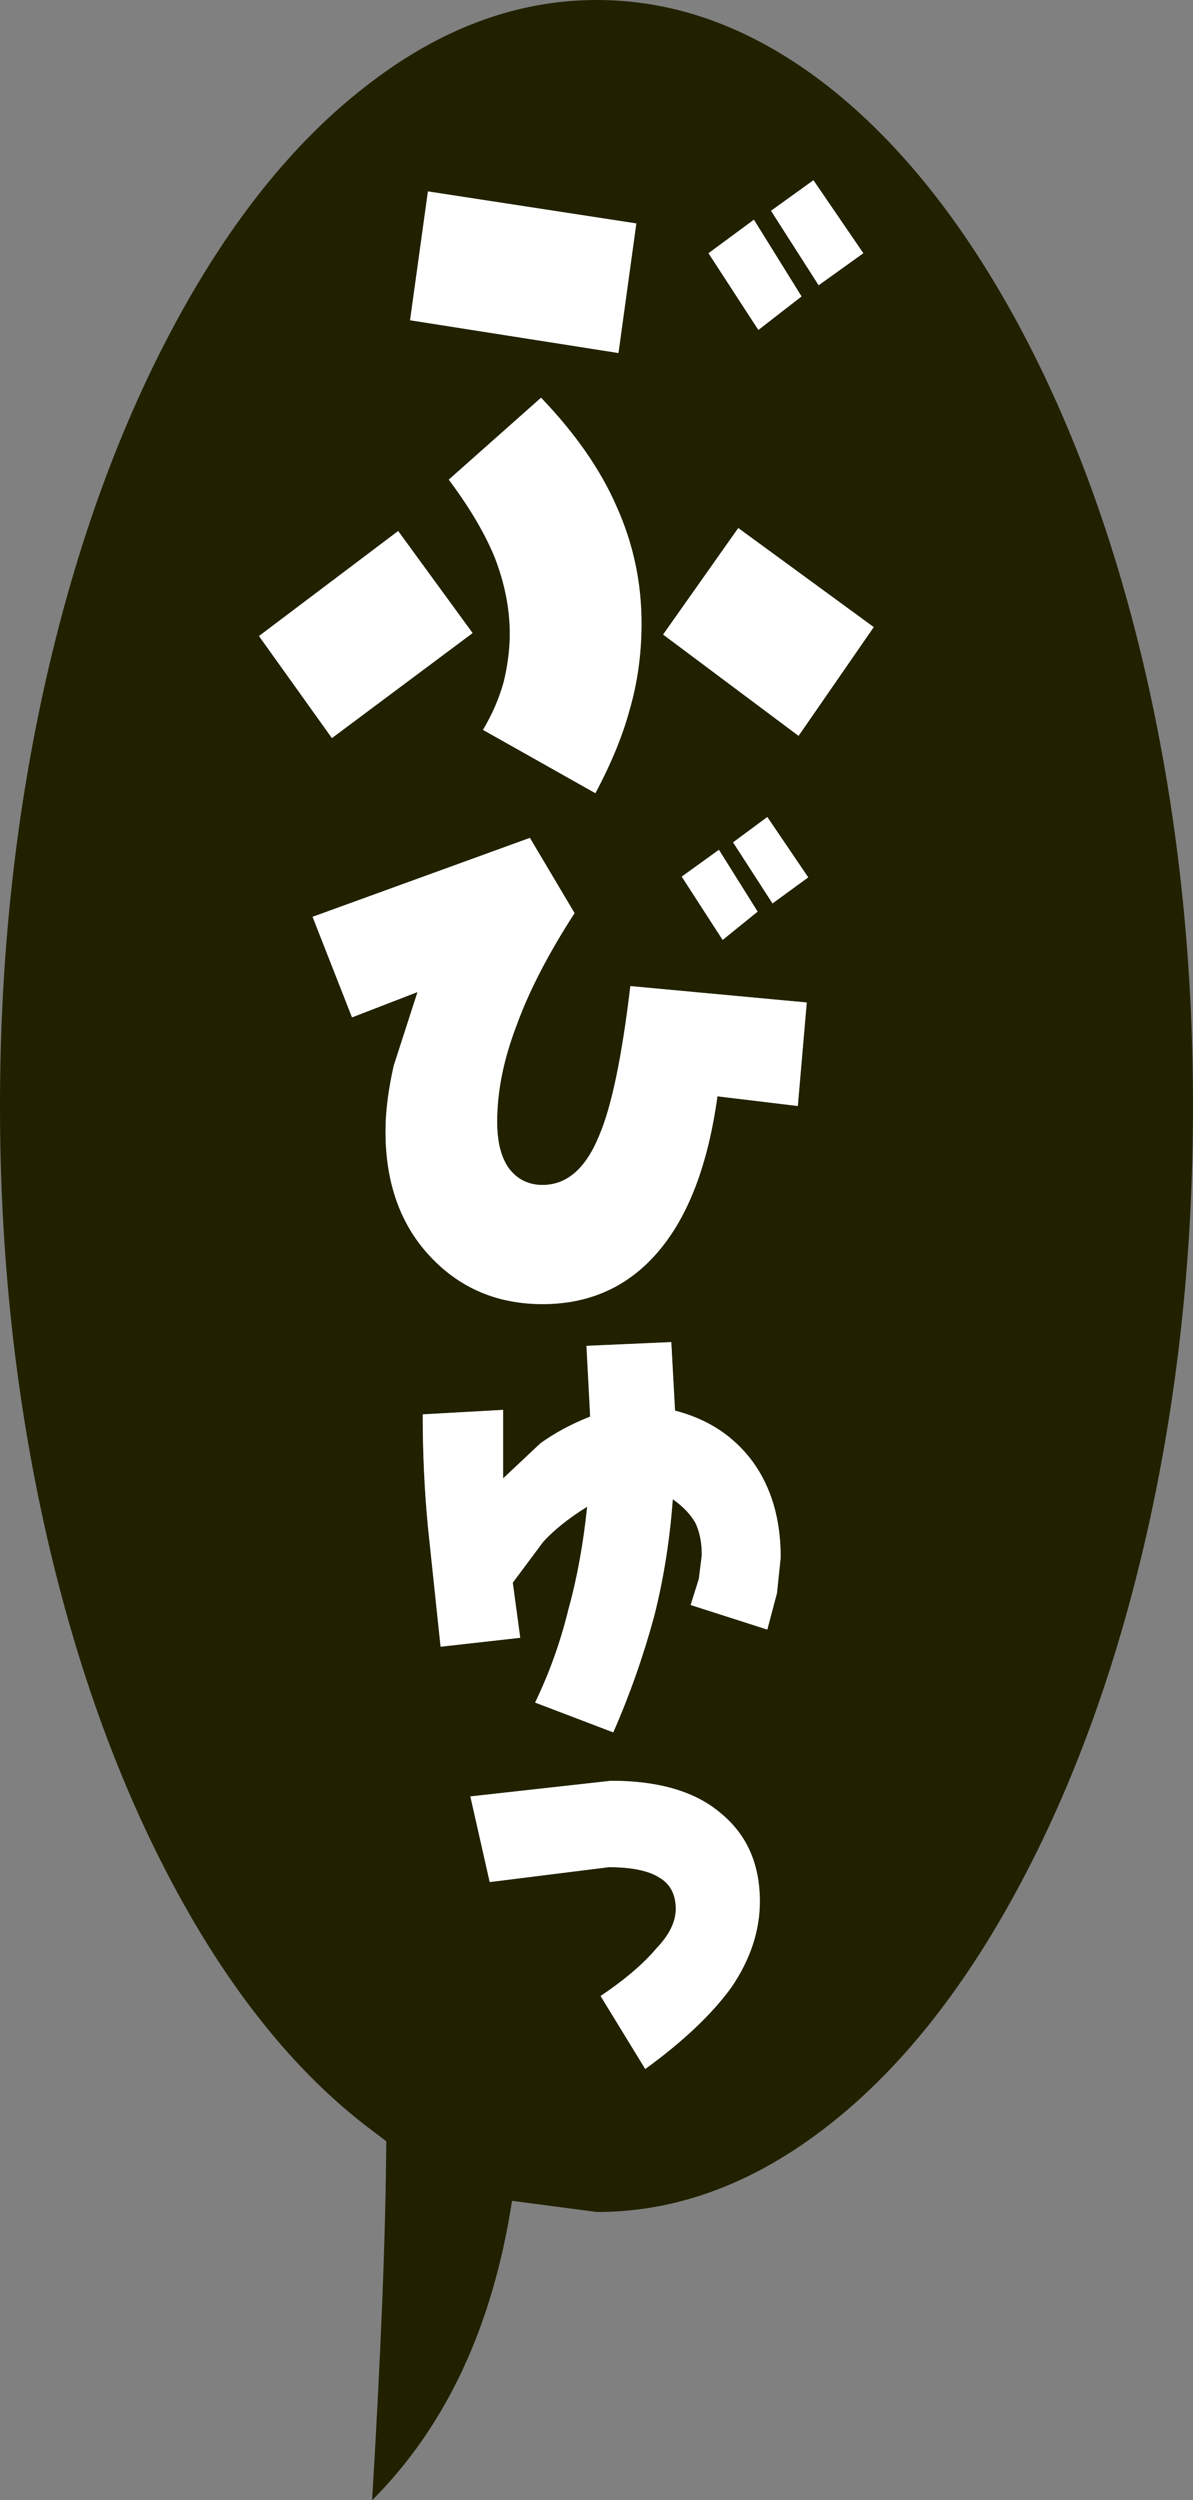
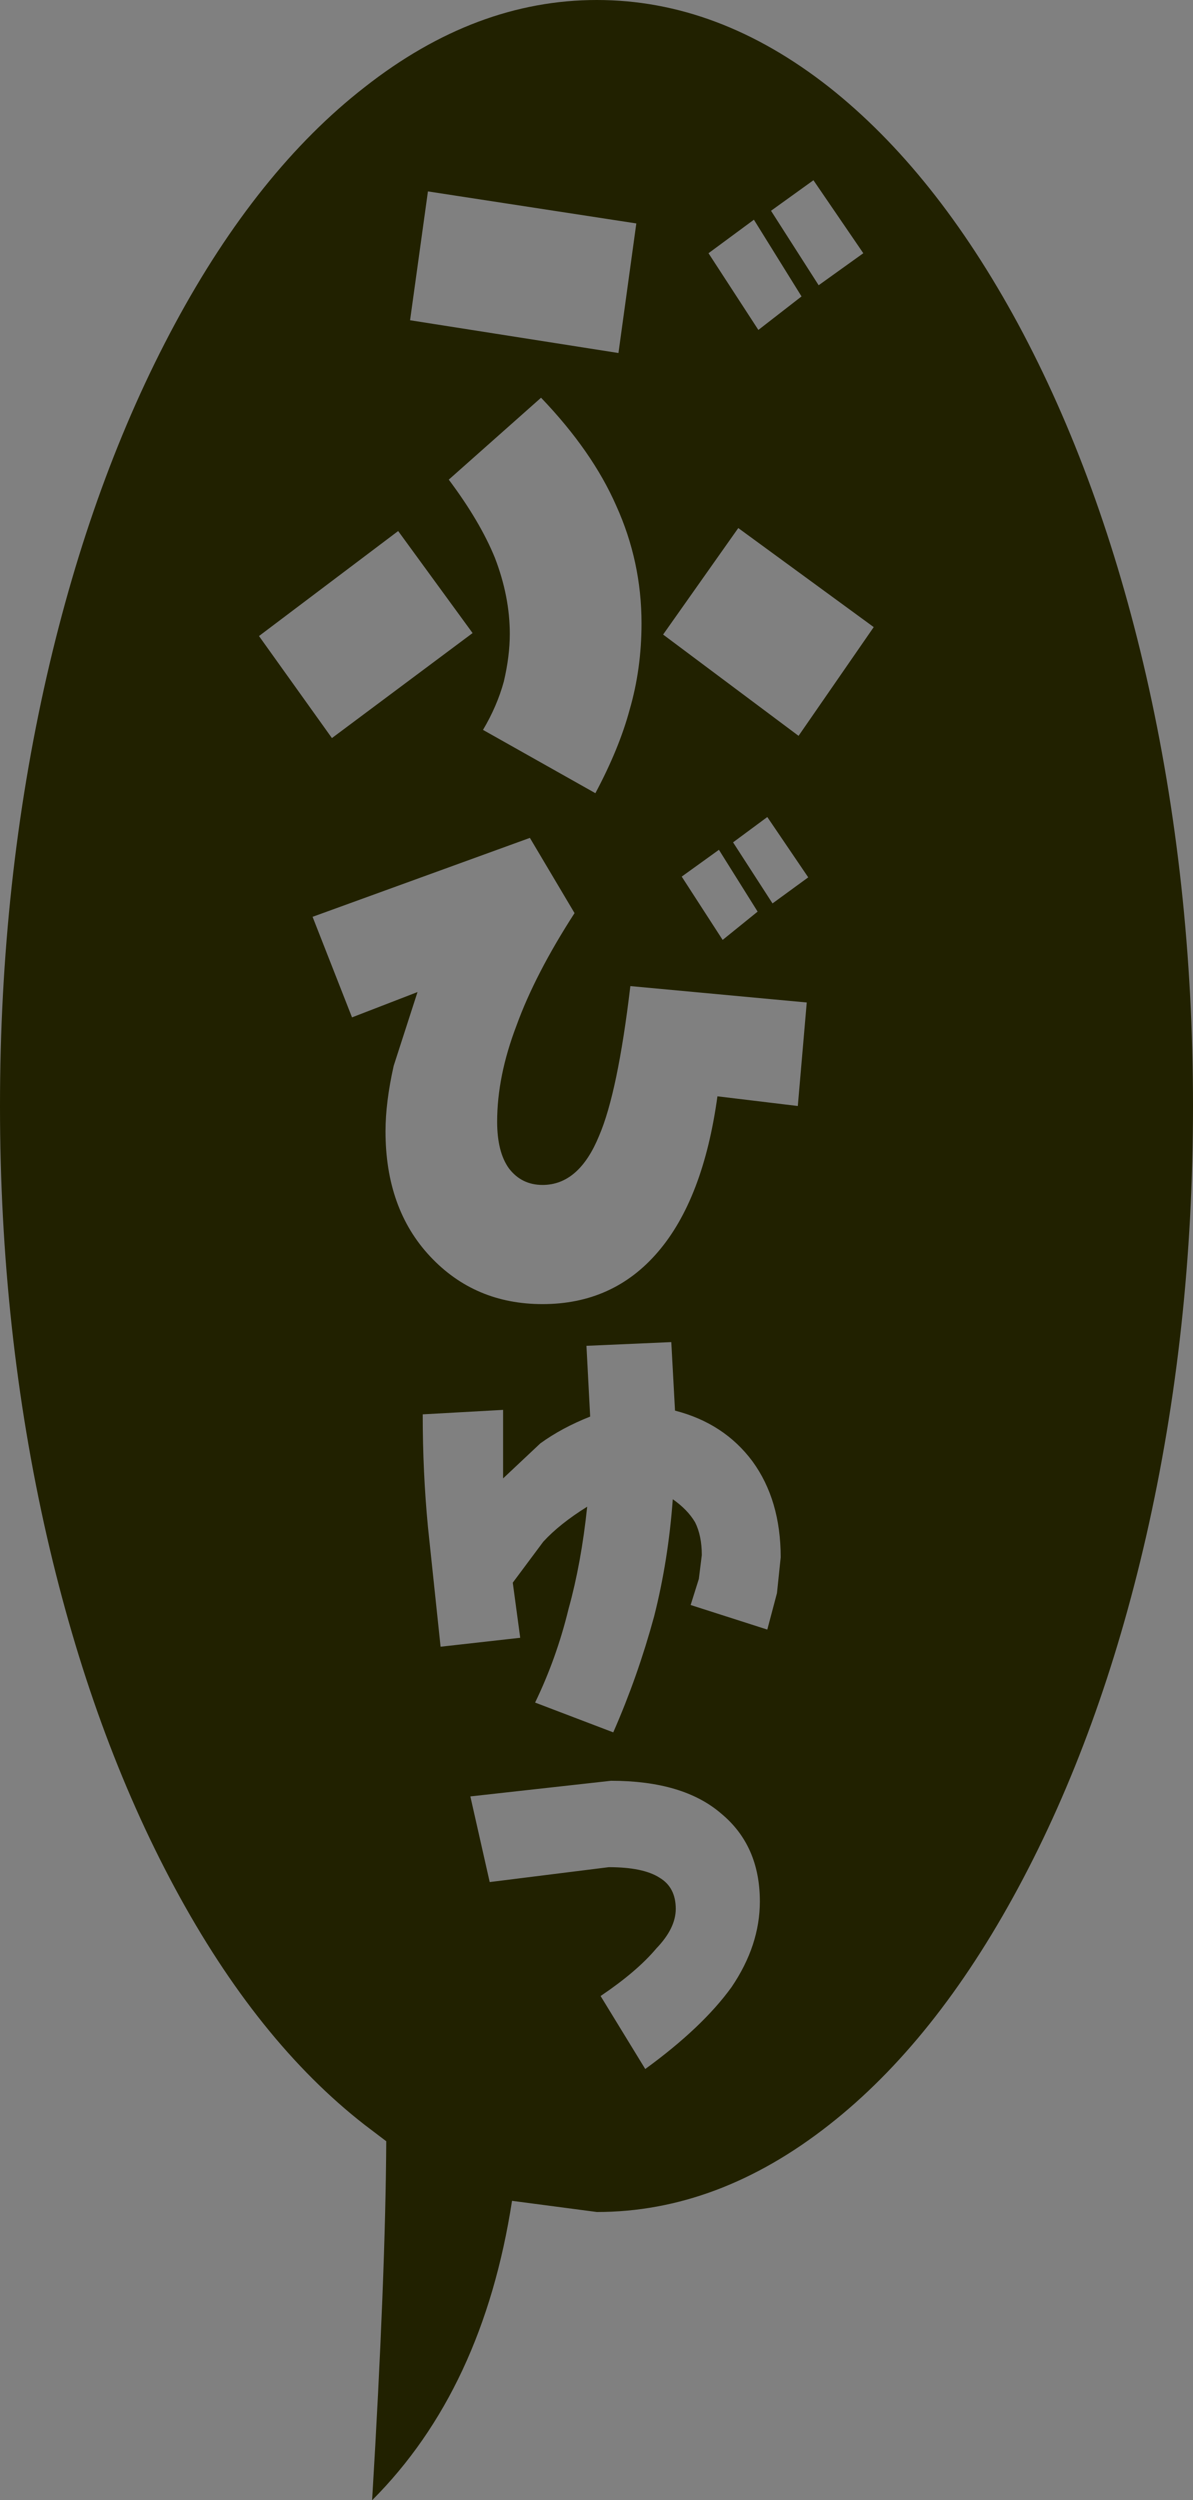
<svg xmlns="http://www.w3.org/2000/svg" height="167.85px" width="80.15px">
  <rect width="100%" height="100%" fill="#808080" stroke="none" />
  <g transform="matrix(1.0, 0.0, 0.0, 1.0, 40.05, 83.9)">
    <path d="M0.05 -83.9 Q8.2 -83.9 15.65 -78.05 22.8 -72.4 28.35 -62.15 33.9 -51.85 36.95 -38.55 40.1 -24.75 40.1 -9.65 40.1 5.45 36.95 19.25 33.9 32.55 28.35 42.85 22.8 53.15 15.65 58.75 8.2 64.6 0.05 64.6 L-5.65 63.85 Q-7.6 76.5 -15.05 83.95 -14.15 68.95 -14.1 59.85 L-15.55 58.75 Q-22.75 53.15 -28.3 42.85 -33.85 32.55 -36.9 19.25 -40.05 5.45 -40.05 -9.65 -40.05 -24.75 -36.9 -38.55 -33.85 -51.85 -28.3 -62.15 -22.75 -72.45 -15.55 -78.05 -8.1 -83.9 0.05 -83.9 M-8.45 36.7 L-7.15 42.45 0.85 41.45 Q3.15 41.45 4.25 42.15 5.35 42.8 5.35 44.25 5.35 45.55 4.05 46.9 2.75 48.45 0.3 50.1 L3.3 55.0 Q7.15 52.2 9.1 49.5 11.0 46.7 11.0 43.75 11.0 40.0 8.4 37.85 5.85 35.65 1.0 35.65 L-8.45 36.7 M-0.65 6.45 L-0.4 11.2 Q-2.3 11.95 -3.75 13.0 L-6.25 15.35 -6.25 10.75 -11.65 11.05 Q-11.65 14.95 -11.3 18.6 L-10.45 26.65 -5.1 26.05 -5.6 22.35 -3.55 19.6 Q-2.45 18.4 -0.6 17.25 -1.0 21.05 -1.85 24.1 -2.65 27.4 -4.1 30.4 L1.15 32.4 Q2.8 28.65 3.9 24.6 4.85 20.85 5.15 16.75 6.15 17.45 6.65 18.3 7.1 19.2 7.1 20.5 L6.9 22.1 6.35 23.85 11.5 25.5 12.15 23.05 12.4 20.65 Q12.4 16.8 10.5 14.2 8.6 11.65 5.3 10.8 L5.05 6.2 -0.65 6.45 M-8.3 -41.4 L-13.3 -48.25 -22.65 -41.2 -17.75 -34.35 -8.3 -41.4 M2.3 -17.7 Q1.45 -10.55 0.2 -7.65 -1.15 -4.35 -3.6 -4.35 -5.0 -4.35 -5.85 -5.45 -6.65 -6.55 -6.65 -8.6 -6.65 -11.65 -5.35 -15.05 -4.1 -18.5 -1.45 -22.6 L-4.45 -27.65 -19.05 -22.35 -16.4 -15.6 -12.0 -17.3 -13.6 -12.35 Q-14.15 -9.9 -14.15 -7.95 -14.15 -2.75 -11.15 0.45 -8.15 3.65 -3.6 3.65 1.15 3.65 4.15 0.15 7.2 -3.4 8.15 -10.3 L13.55 -9.65 14.15 -16.6 2.3 -17.7 M2.25 -36.25 Q3.05 -39.0 3.05 -42.05 3.05 -46.2 1.35 -49.95 -0.25 -53.6 -3.7 -57.2 L-9.9 -51.7 Q-7.8 -48.9 -6.8 -46.45 -5.8 -43.85 -5.8 -41.35 -5.8 -39.85 -6.2 -38.15 -6.65 -36.5 -7.6 -34.9 L-0.05 -30.65 Q1.55 -33.65 2.25 -36.25 M18.65 -41.8 L9.55 -48.45 4.5 -41.3 13.6 -34.5 18.65 -41.8 M11.5 -29.05 L9.2 -27.35 11.85 -23.25 14.25 -25.0 11.5 -29.05 M8.25 -26.85 L5.75 -25.05 8.5 -20.8 10.85 -22.7 8.25 -26.85 M1.5 -60.2 L2.7 -68.9 -11.3 -71.05 -12.5 -62.4 1.5 -60.2 M13.8 -64.0 L10.6 -69.15 7.55 -66.9 10.9 -61.75 13.8 -64.0 M17.95 -66.9 L14.6 -71.8 11.75 -69.75 14.95 -64.75 17.95 -66.9" fill="#212100" fill-rule="evenodd" stroke="none" />
-     <path d="M17.95 -66.9 L14.95 -64.75 11.75 -69.75 14.6 -71.8 17.95 -66.9 M13.8 -64.0 L10.9 -61.75 7.55 -66.9 10.6 -69.15 13.8 -64.0 M1.5 -60.2 L-12.5 -62.4 -11.3 -71.05 2.7 -68.9 1.5 -60.2 M8.25 -26.85 L10.85 -22.7 8.5 -20.8 5.75 -25.05 8.25 -26.85 M11.5 -29.05 L14.25 -25.0 11.85 -23.25 9.2 -27.35 11.5 -29.05 M18.65 -41.8 L13.6 -34.5 4.5 -41.3 9.55 -48.45 18.65 -41.8 M2.25 -36.25 Q1.55 -33.65 -0.05 -30.65 L-7.6 -34.9 Q-6.65 -36.5 -6.2 -38.15 -5.8 -39.85 -5.8 -41.35 -5.8 -43.85 -6.8 -46.45 -7.8 -48.9 -9.9 -51.7 L-3.7 -57.2 Q-0.25 -53.6 1.35 -49.95 3.05 -46.2 3.05 -42.05 3.05 -39.0 2.25 -36.25 M2.3 -17.7 L14.15 -16.6 13.55 -9.65 8.15 -10.3 Q7.2 -3.4 4.15 0.15 1.15 3.65 -3.6 3.65 -8.15 3.65 -11.15 0.45 -14.15 -2.75 -14.15 -7.95 -14.15 -9.9 -13.6 -12.35 L-12.0 -17.3 -16.4 -15.6 -19.05 -22.35 -4.45 -27.65 -1.45 -22.6 Q-4.1 -18.5 -5.35 -15.05 -6.65 -11.65 -6.65 -8.6 -6.65 -6.55 -5.85 -5.45 -5.0 -4.35 -3.6 -4.35 -1.15 -4.35 0.2 -7.65 1.45 -10.55 2.3 -17.7 M-8.3 -41.4 L-17.75 -34.35 -22.65 -41.2 -13.3 -48.25 -8.3 -41.4 M-0.65 6.45 L5.05 6.2 5.3 10.8 Q8.6 11.65 10.5 14.2 12.4 16.8 12.4 20.65 L12.15 23.05 11.5 25.5 6.35 23.85 6.9 22.1 7.1 20.5 Q7.1 19.2 6.65 18.3 6.15 17.45 5.15 16.75 4.85 20.85 3.9 24.6 2.8 28.65 1.15 32.4 L-4.1 30.4 Q-2.65 27.4 -1.85 24.1 -1.0 21.05 -0.6 17.25 -2.45 18.4 -3.55 19.6 L-5.6 22.35 -5.1 26.05 -10.45 26.65 -11.3 18.6 Q-11.65 14.95 -11.65 11.05 L-6.25 10.75 -6.25 15.35 -3.75 13.0 Q-2.3 11.95 -0.4 11.2 L-0.65 6.45 M-8.45 36.7 L1.0 35.65 Q5.85 35.65 8.4 37.85 11.0 40.0 11.0 43.75 11.0 46.7 9.1 49.5 7.15 52.2 3.3 55.0 L0.3 50.1 Q2.75 48.45 4.05 46.9 5.35 45.55 5.35 44.25 5.35 42.8 4.25 42.15 3.15 41.45 0.85 41.45 L-7.15 42.45 -8.45 36.7" fill="#ffffff" fill-rule="evenodd" stroke="none" />
  </g>
</svg>